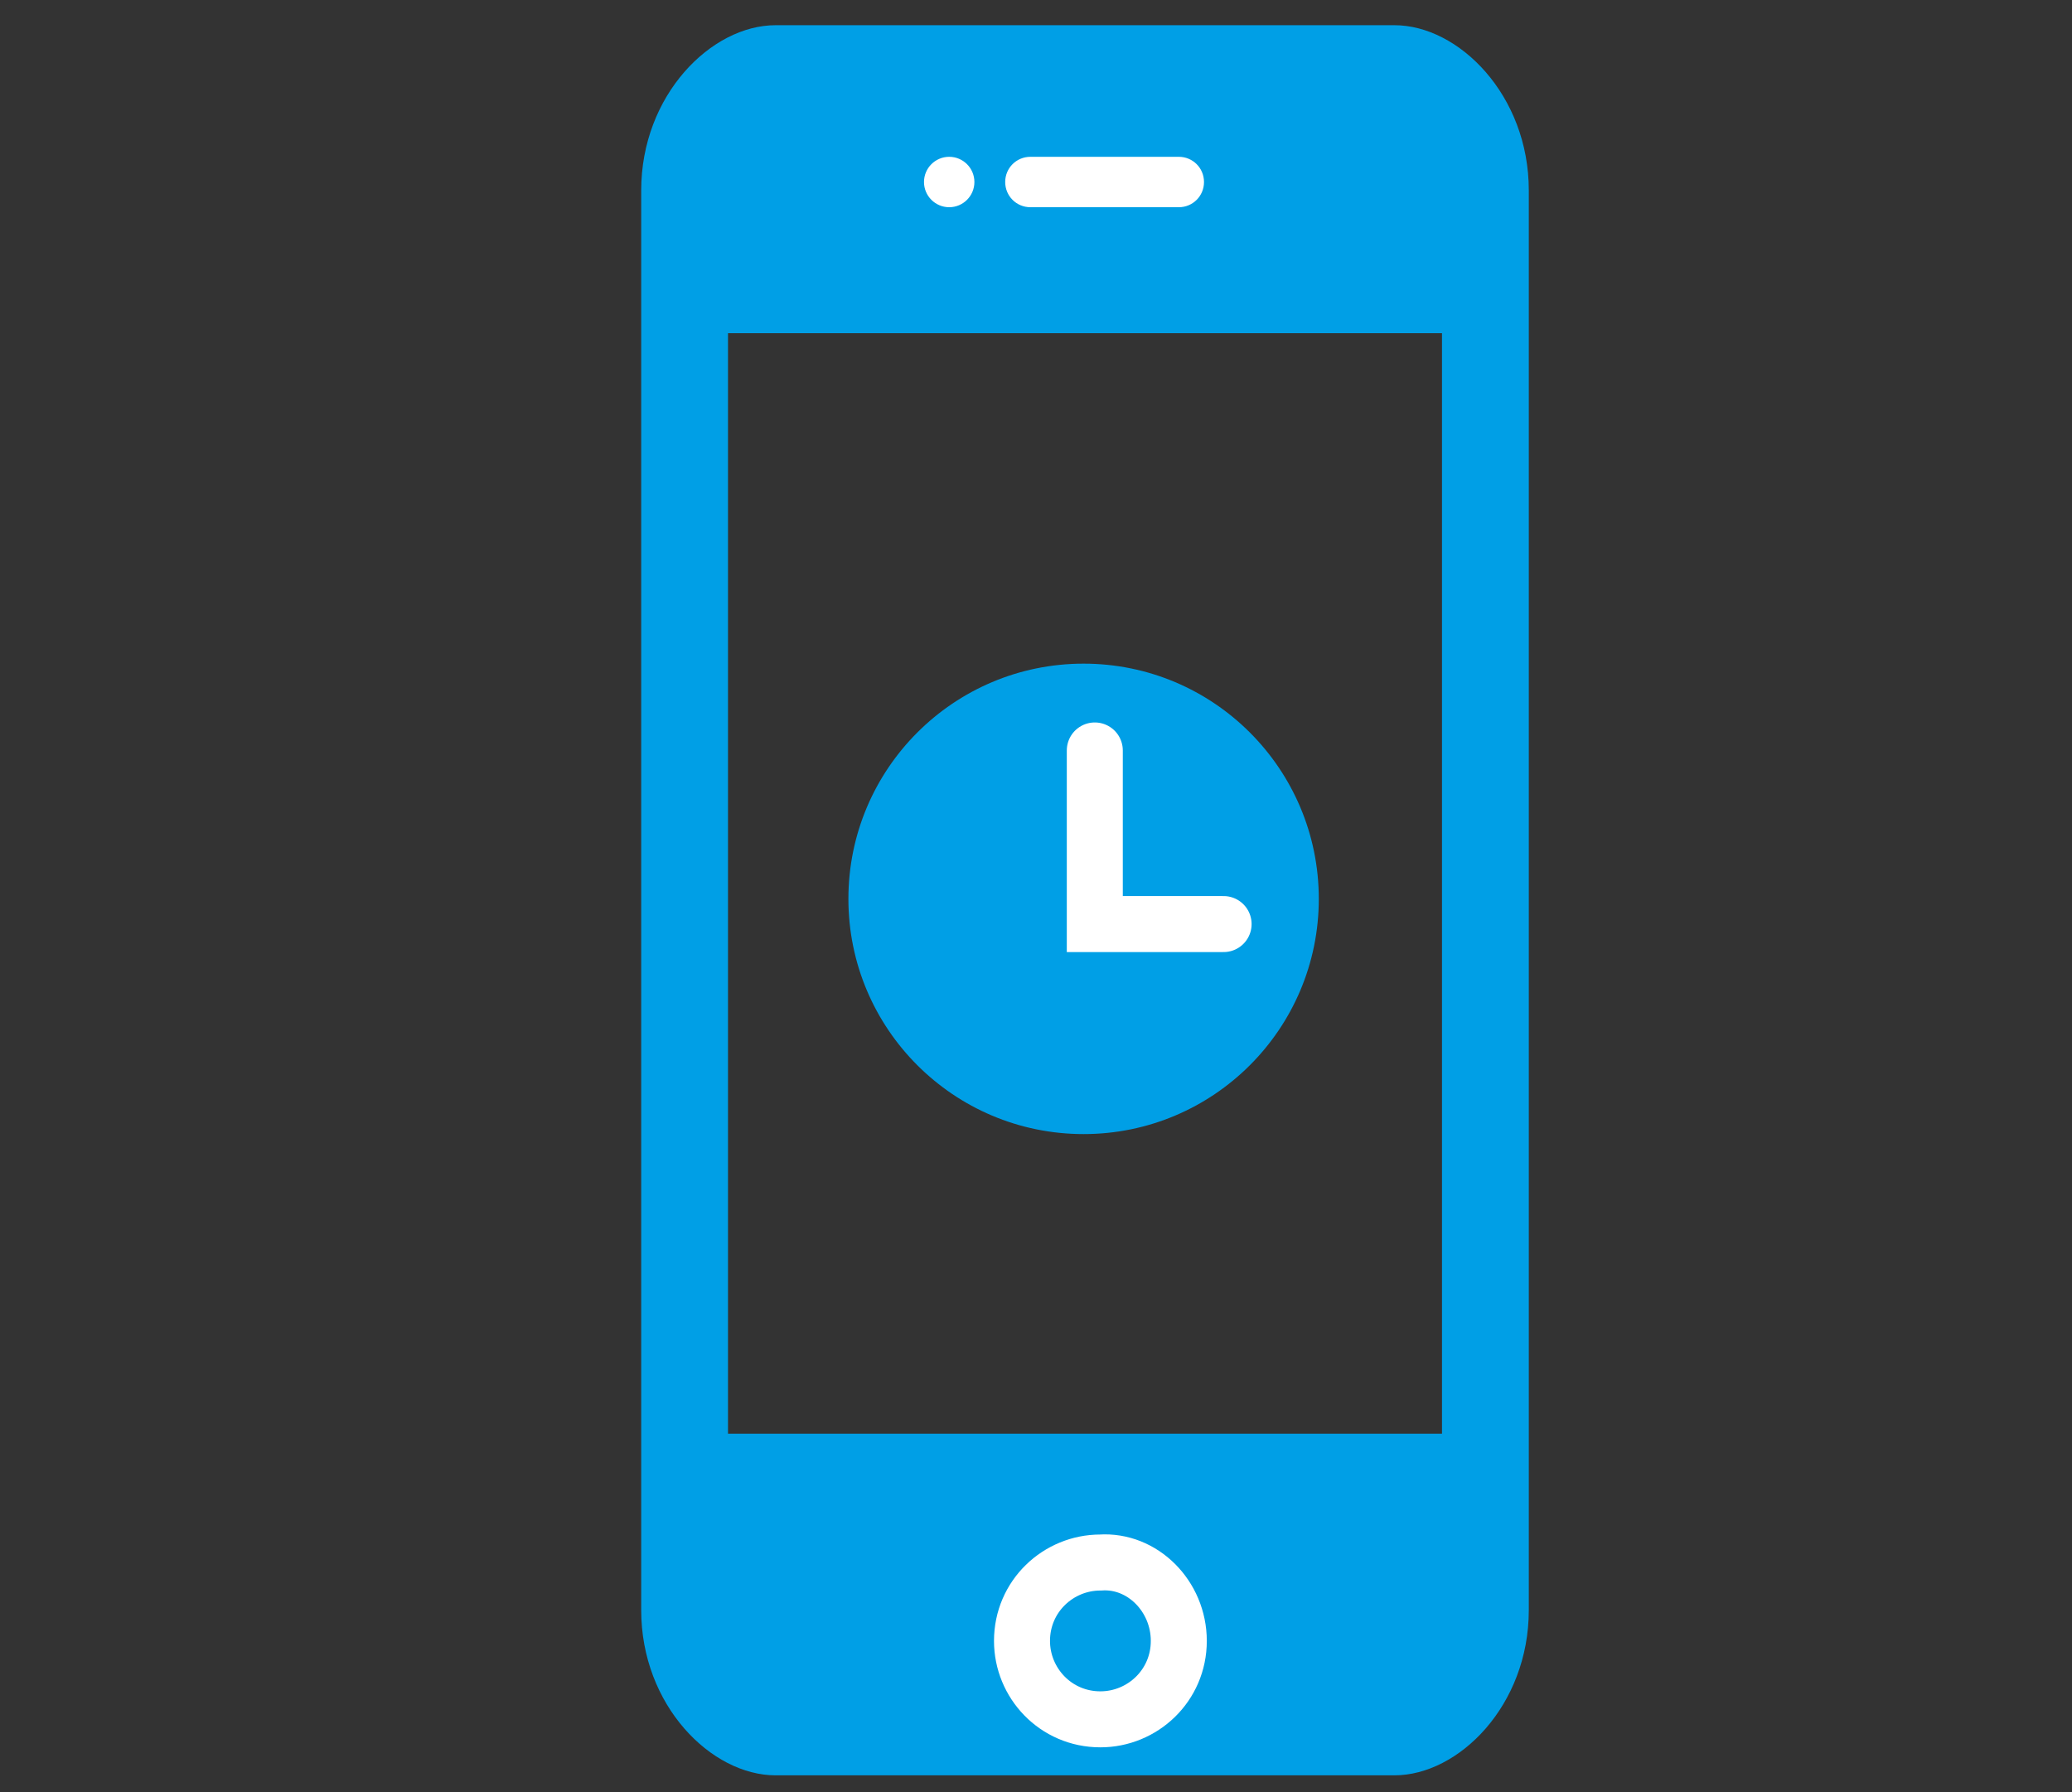
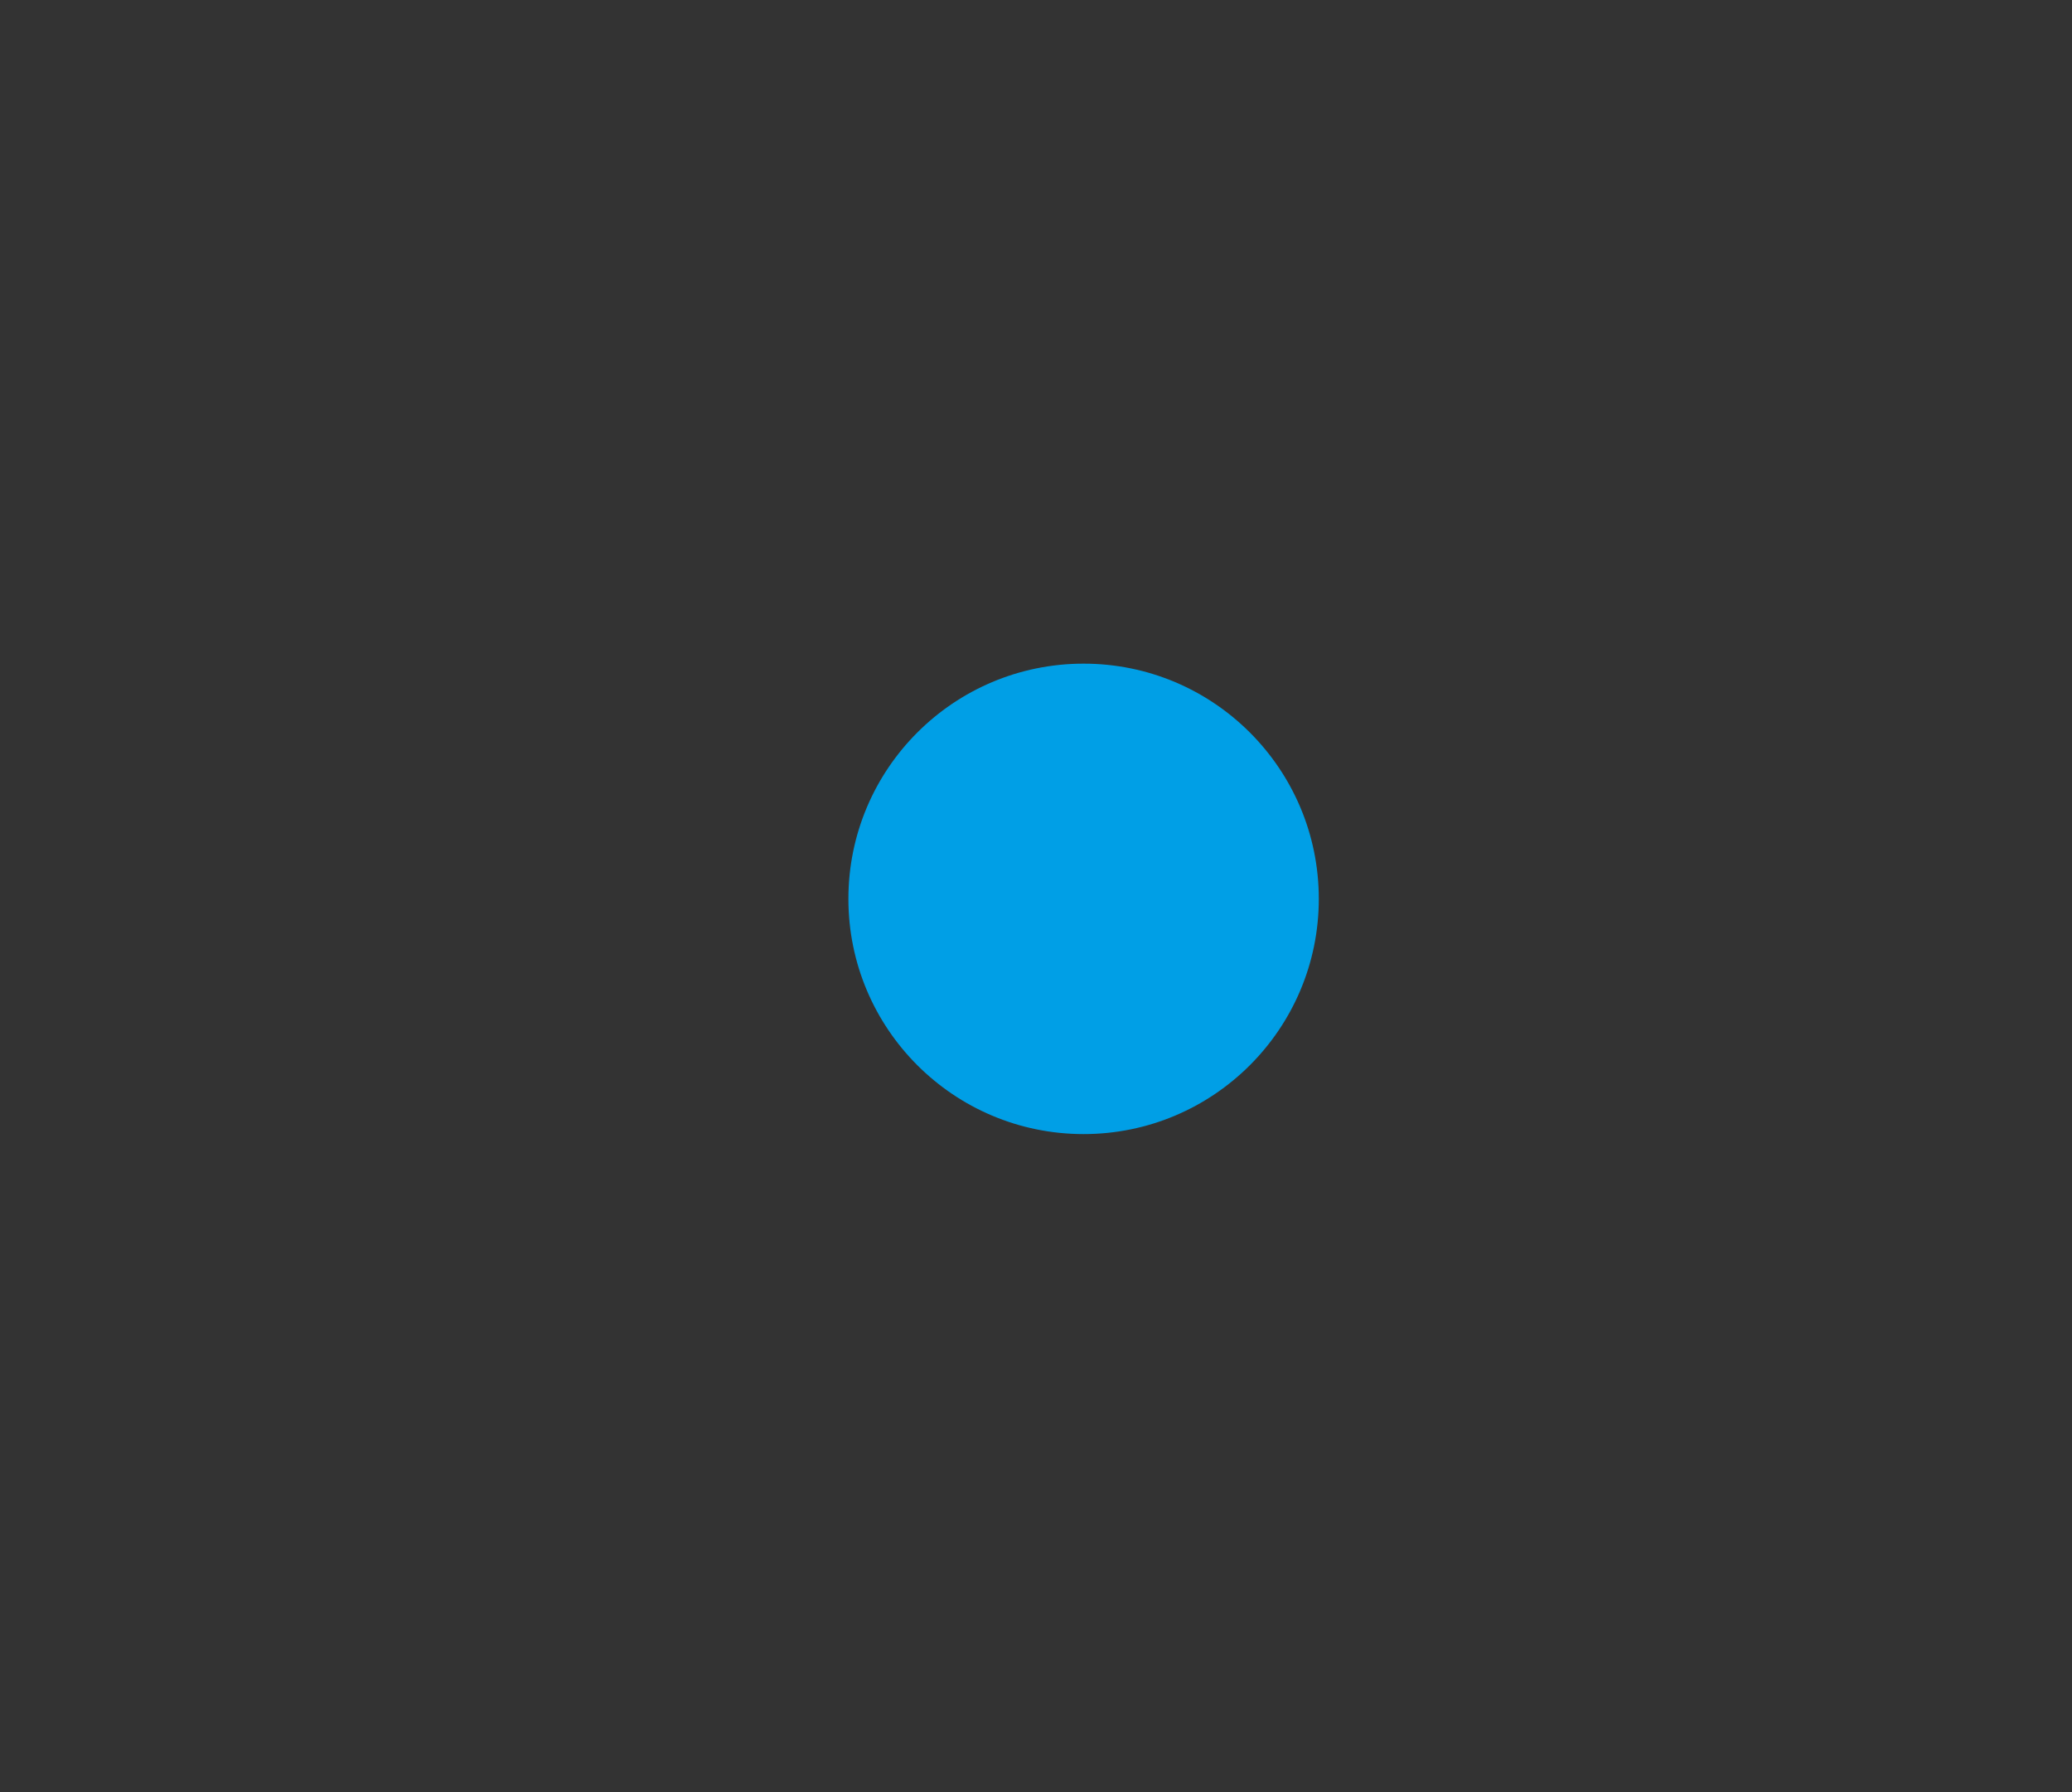
<svg xmlns="http://www.w3.org/2000/svg" version="1.1" id="レイヤー_1" x="0px" y="0px" width="74px" height="64px" viewBox="0 0 74 64" enable-background="new 0 0 74 64" xml:space="preserve">
  <rect x="0" y="0" width="74" height="64" fill="#333333" stroke="none" />
-   <path fill="#009FE6" d="M51.5,11.9H26v39.3h25.5V11.9z M49.8,0.9c2.3,0,4.8,2.5,4.8,5.9v50.7c0,3.4-2.5,5.9-4.8,5.9H27.7l0,0  c-2.3,0-4.8-2.5-4.8-5.9V6.8c0-3.4,2.5-5.9,4.8-5.9L49.8,0.9L49.8,0.9z" />
-   <path fill="none" stroke="#FFFFFF" stroke-width="2" d="M42.1,58.6L42.1,58.6c0,1.6-1.3,2.8-2.8,2.8c-1.6,0-2.8-1.3-2.8-2.8  c0-1.6,1.3-2.8,2.8-2.8C40.8,55.7,42.1,57,42.1,58.6L42.1,58.6z" />
-   <path fill="#FFFFFF" d="M36.8,5.6h5.3C42.6,5.6,43,6,43,6.5s-0.4,0.9-0.9,0.9h-5.3c-0.5,0-0.9-0.4-0.9-0.9C35.9,6,36.3,5.6,36.8,5.6  z" />
-   <circle fill="#FFFFFF" cx="33.9" cy="6.5" r="0.9" />
  <circle fill="#009FE6" cx="38.7" cy="32.1" r="8.4" />
  <polyline fill="#009FE6" points="39.1,26.8 39.1,33 43.7,33 " />
-   <polyline fill="none" stroke="#FFFFFF" stroke-width="2" stroke-linecap="round" points="39.1,26.8 39.1,33 43.7,33 " />
</svg>